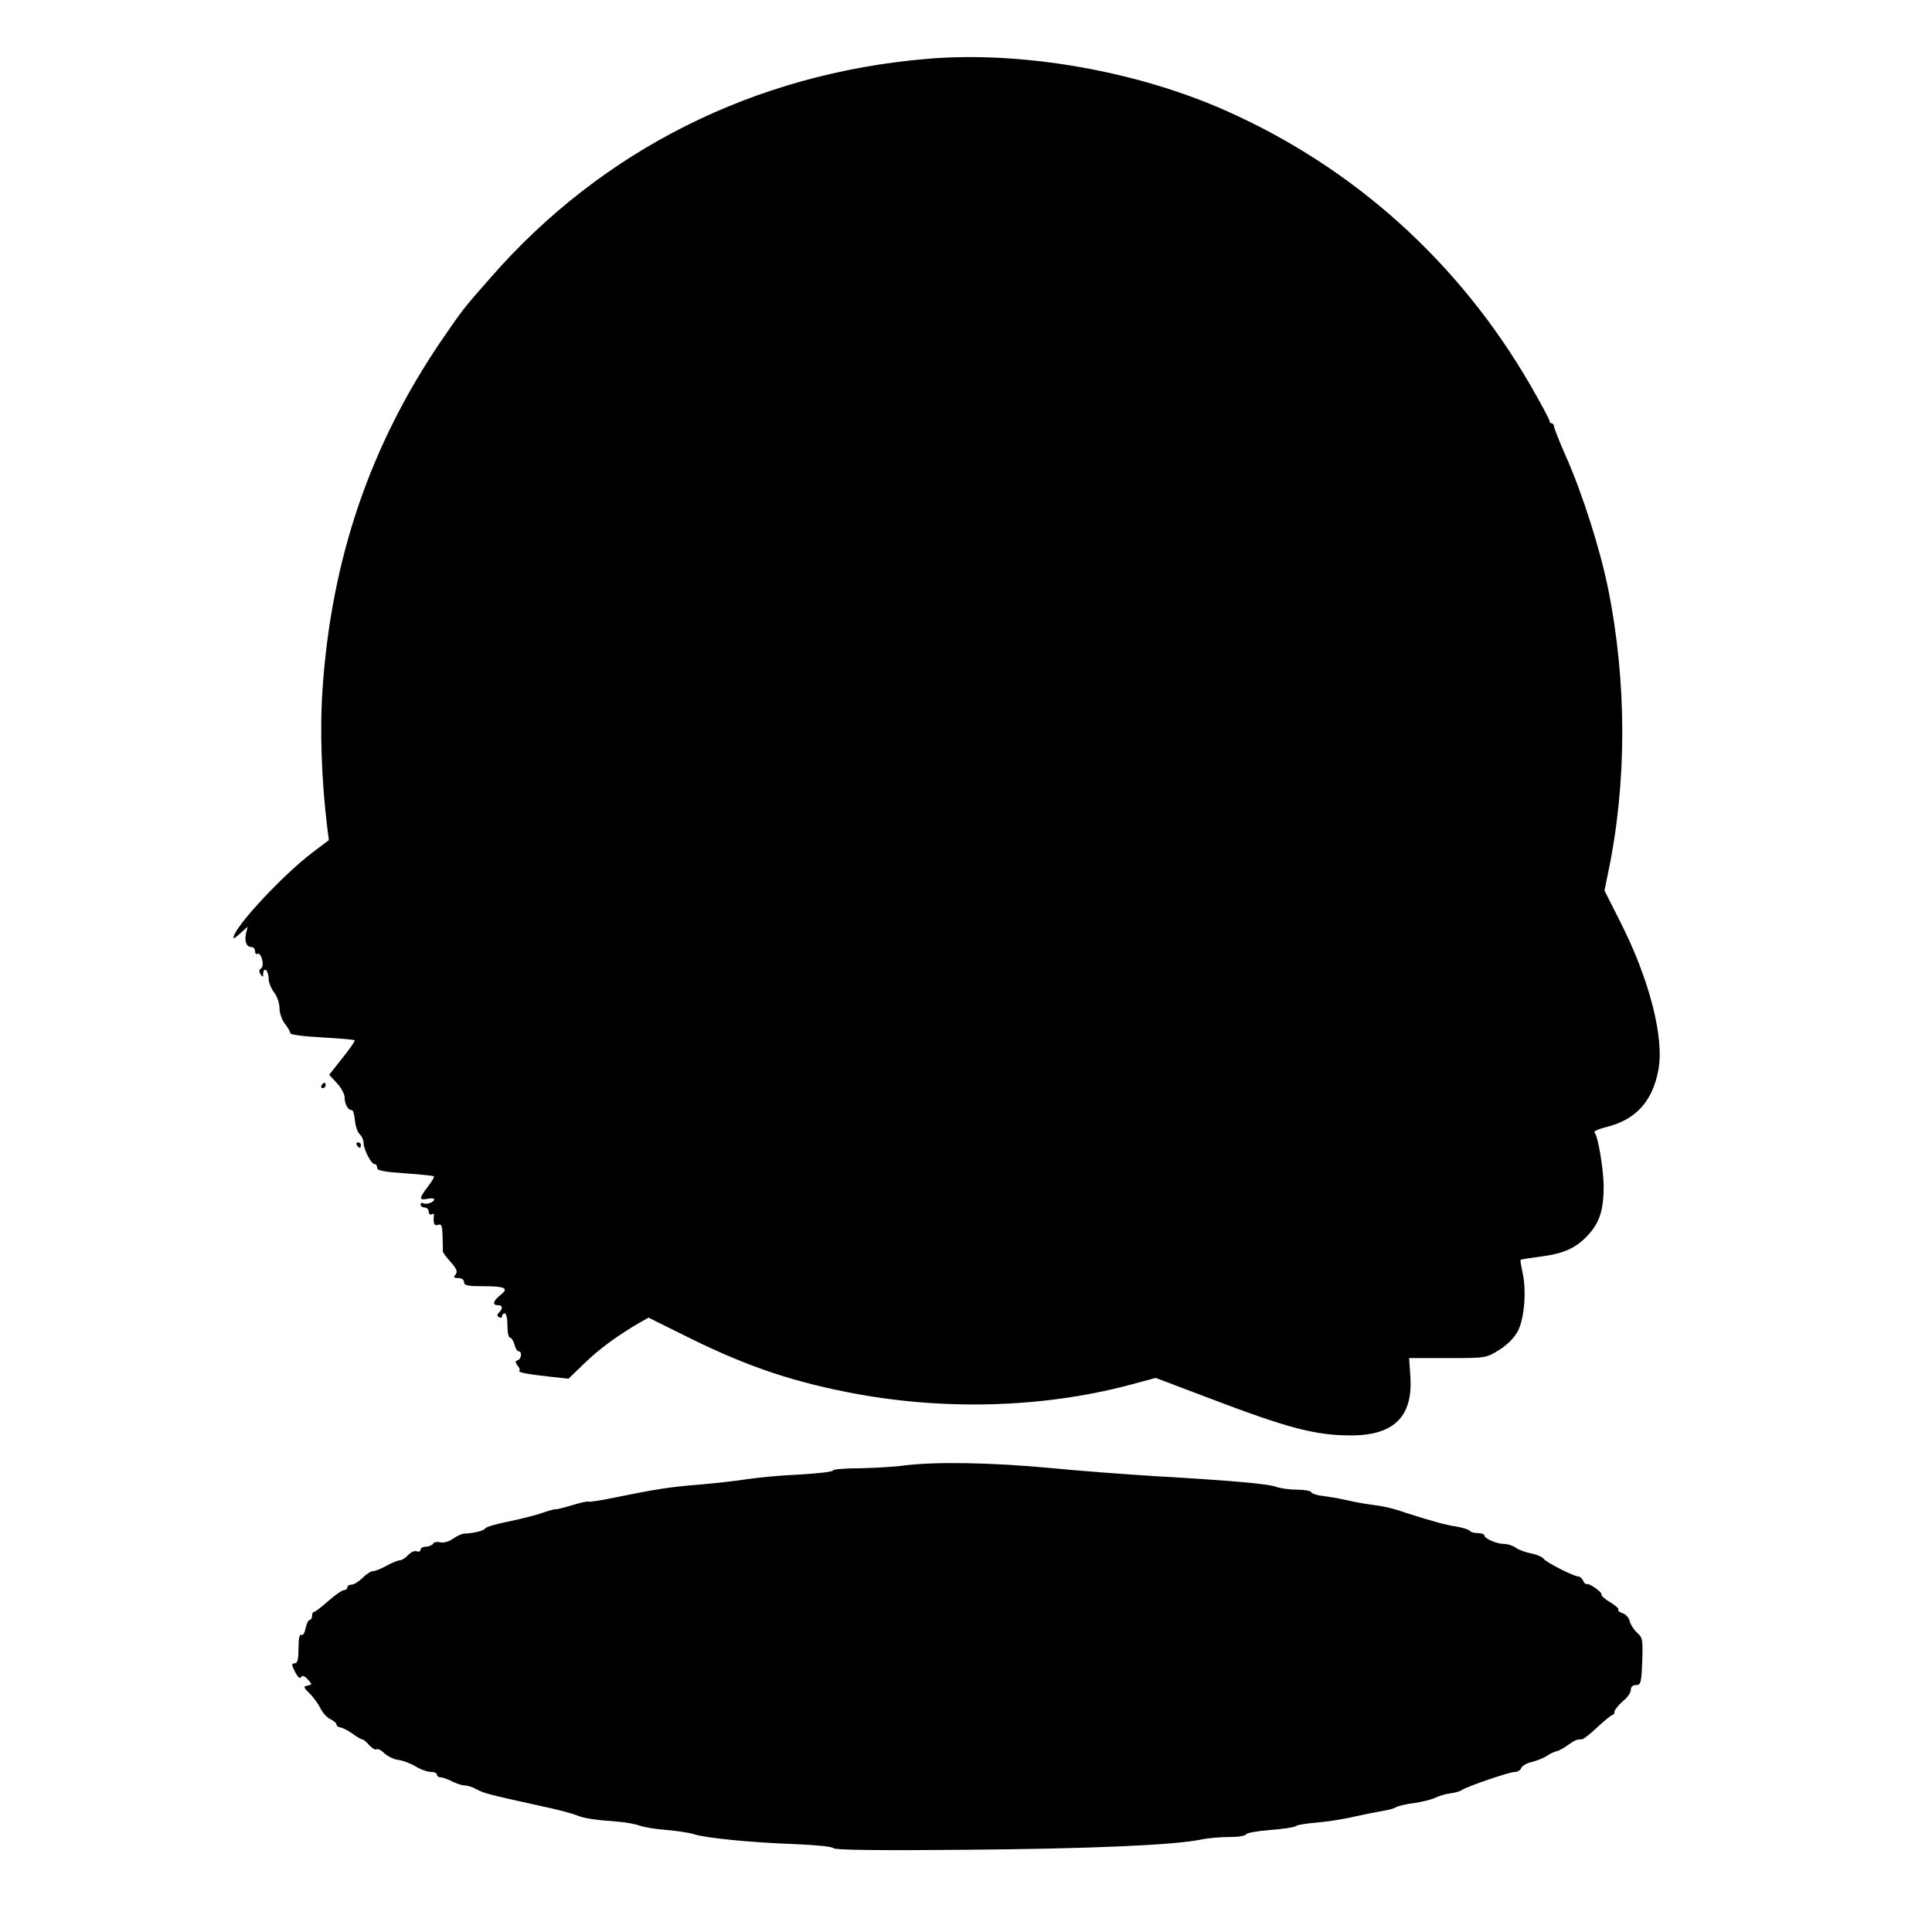
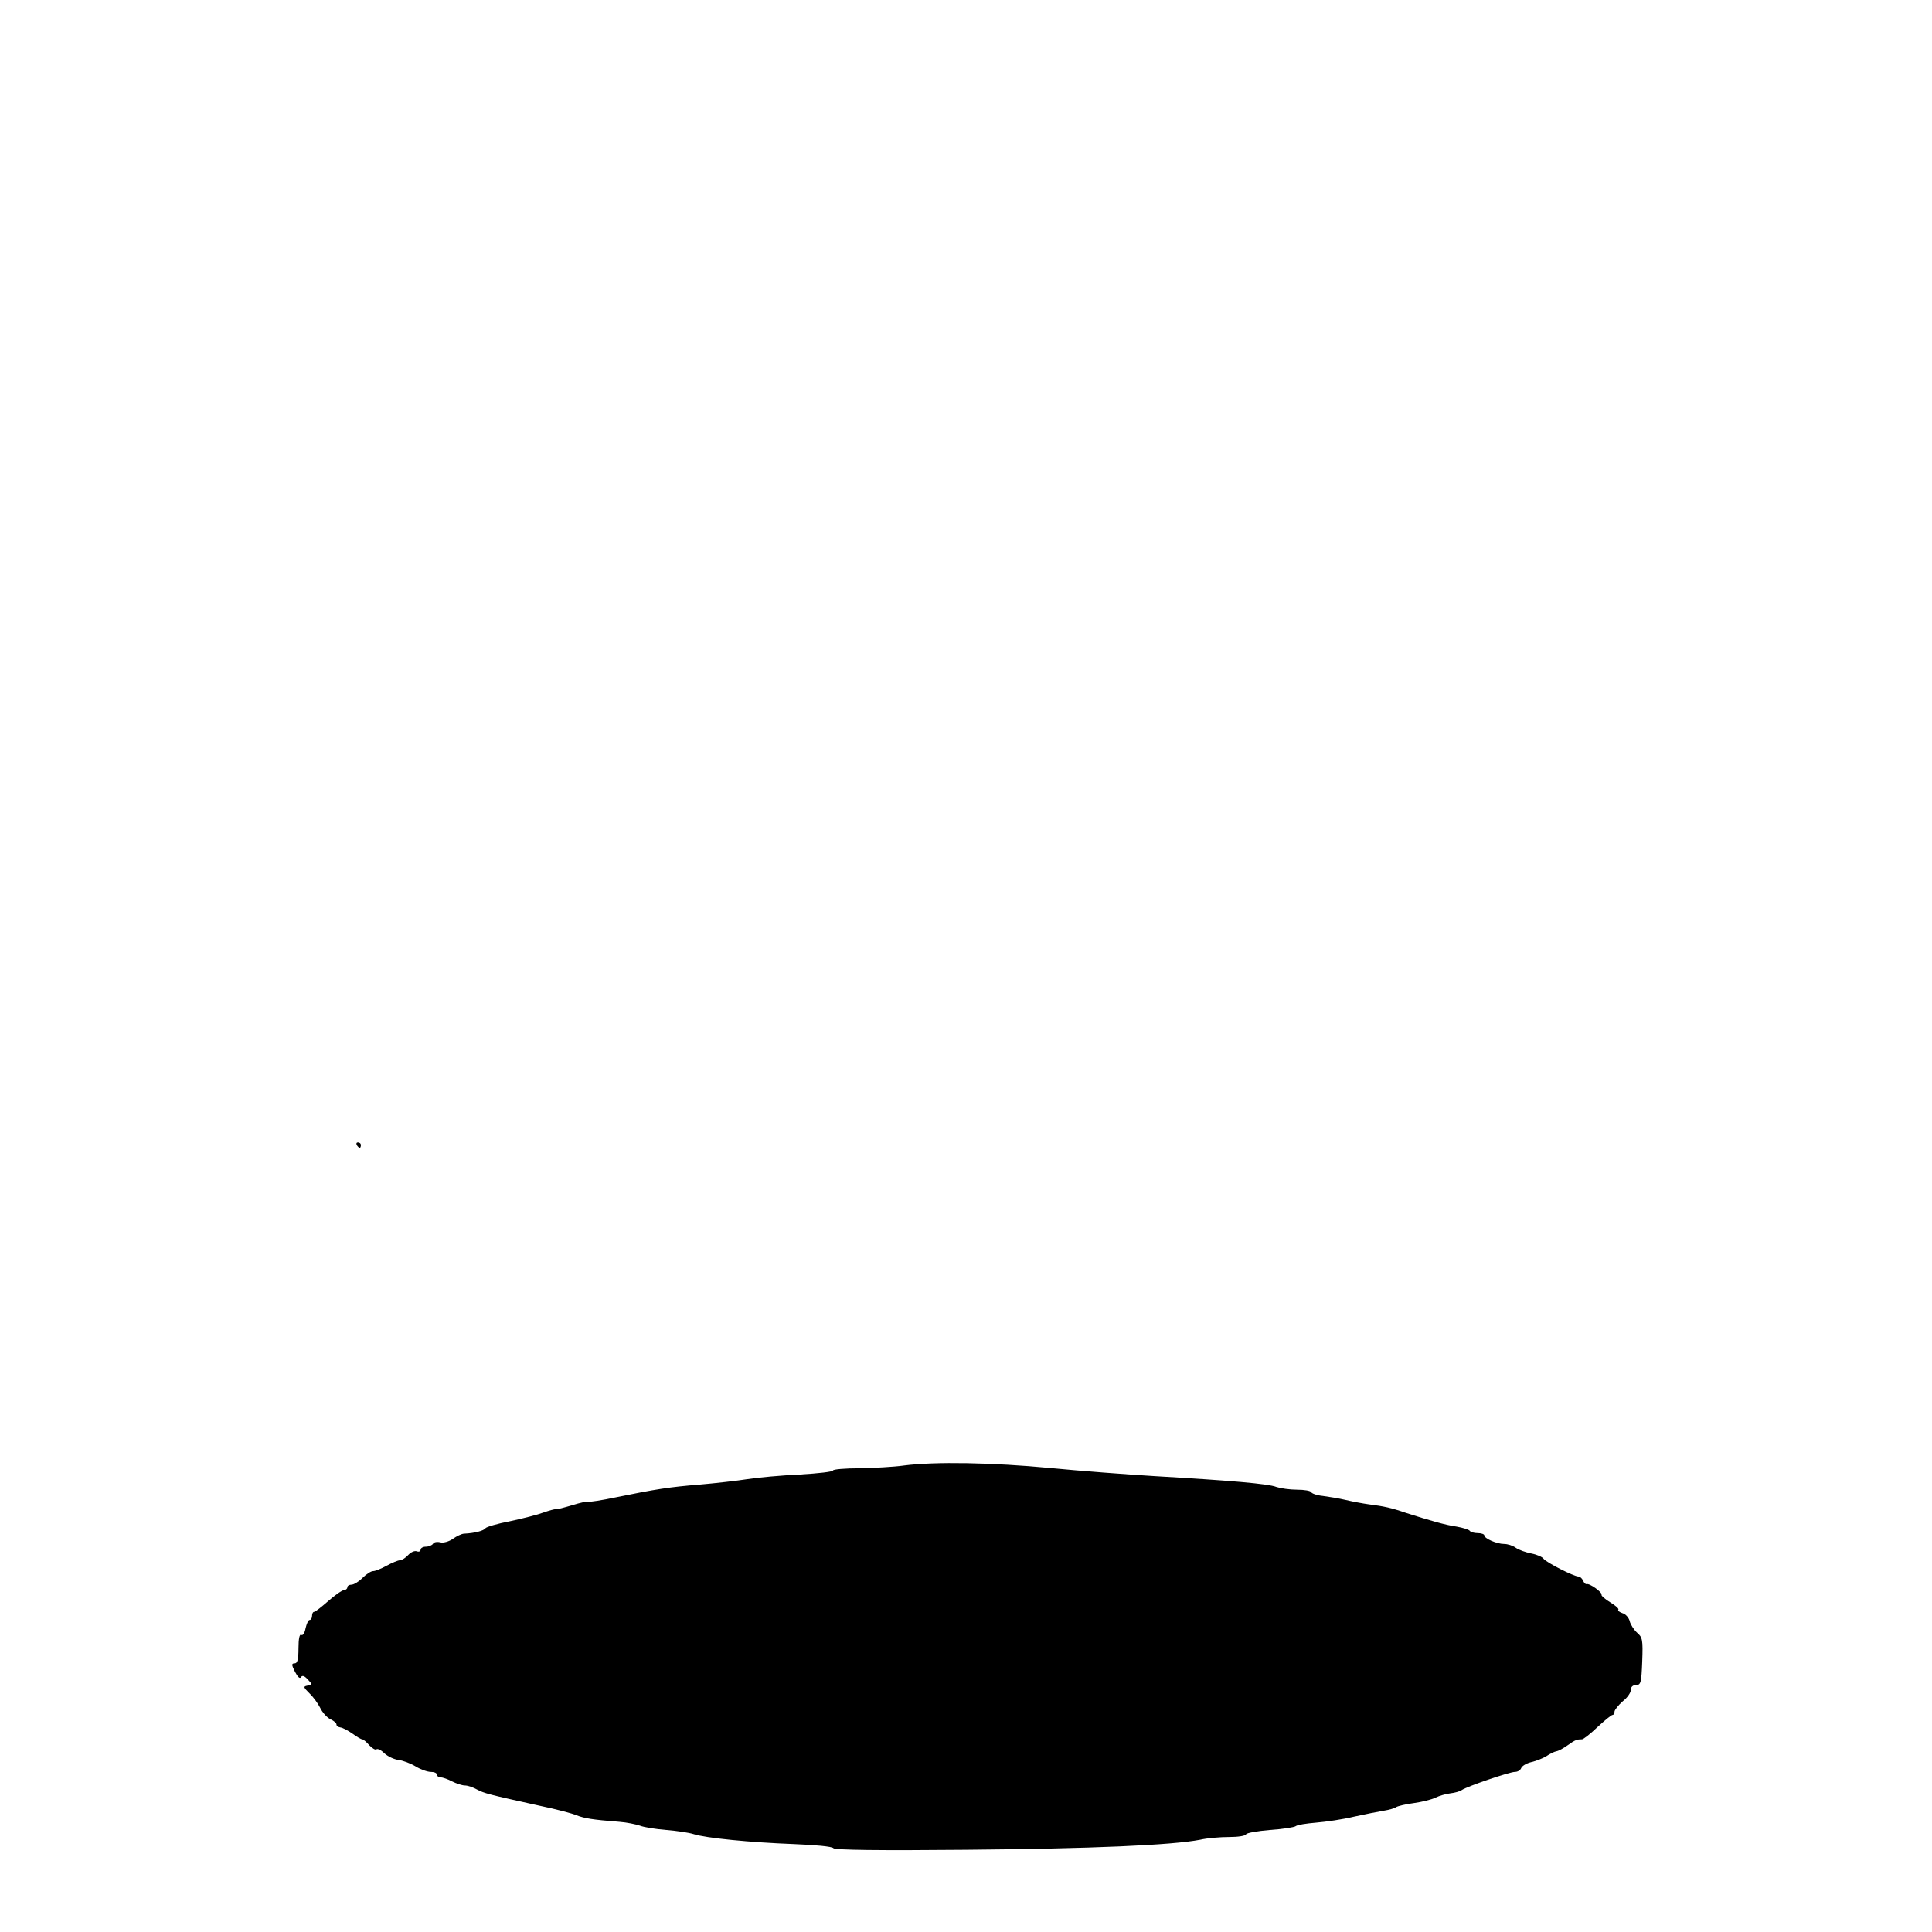
<svg xmlns="http://www.w3.org/2000/svg" version="1.0" width="712pt" height="712pt" viewBox="0 0 712 712" preserveAspectRatio="xMidYMid meet">
  <g transform="translate(0,712) scale(0.1,-0.1)" fill="#000000" stroke="none">
-     <path d="M3415 6903 c-633 -54 -1194 -334 -1605 -804 -105 -119 -106 -121 -188 -241 -258 -381 -400 -797 -433 -1273 -11 -153 -4 -342 17 -515 l6 -46 -58 -44 c-112 -84 -294 -280 -294 -317 0 -3 12 4 26 18 l27 24 -6 -23 c-7 -30 1 -52 19 -52 8 0 14 -7 14 -16 0 -8 4 -12 10 -9 5 3 12 -6 16 -21 4 -15 2 -29 -4 -33 -7 -4 -8 -12 -2 -21 8 -13 10 -12 10 3 0 10 4 15 10 12 5 -3 10 -18 10 -32 0 -13 9 -36 20 -50 11 -14 20 -40 20 -58 0 -18 9 -44 20 -58 11 -14 20 -29 20 -35 0 -5 52 -12 116 -15 64 -4 119 -8 121 -11 2 -2 -18 -32 -45 -65 l-49 -62 28 -30 c16 -17 29 -41 29 -53 0 -25 13 -48 26 -47 5 1 10 -16 12 -38 2 -22 10 -45 18 -51 7 -7 14 -21 14 -32 0 -24 28 -78 40 -78 6 0 10 -6 10 -14 0 -10 26 -15 102 -20 57 -4 104 -9 107 -11 2 -3 -8 -20 -23 -39 -32 -43 -33 -50 -1 -44 14 3 25 2 25 -2 0 -11 -30 -21 -41 -14 -5 3 -9 0 -9 -5 0 -6 7 -11 15 -11 8 0 15 -7 15 -16 0 -8 5 -12 11 -9 6 4 10 1 8 -6 -3 -28 1 -38 16 -33 12 5 15 -4 16 -42 1 -27 1 -52 1 -55 -1 -4 12 -21 28 -39 23 -26 27 -36 19 -47 -9 -10 -7 -13 10 -13 12 0 21 -6 21 -15 0 -12 14 -15 64 -15 88 0 103 -7 71 -32 -28 -22 -32 -38 -10 -38 18 0 19 -12 4 -27 -8 -8 -8 -13 0 -17 6 -4 11 -2 11 3 0 6 5 11 10 11 6 0 10 -20 10 -45 0 -25 4 -45 10 -45 5 0 12 -11 16 -25 3 -14 10 -25 15 -25 14 0 11 -28 -3 -33 -10 -3 -10 -7 -1 -19 7 -8 10 -17 7 -20 -6 -6 33 -13 126 -23 l55 -6 60 58 c55 53 119 100 203 149 l32 18 123 -61 c219 -110 385 -169 607 -213 345 -69 716 -60 1039 25 l100 27 198 -75 c291 -111 392 -137 522 -137 161 0 231 72 218 225 l-4 60 142 0 c140 0 142 0 190 30 30 19 56 45 69 70 24 47 32 149 17 215 -5 24 -9 46 -7 47 2 2 34 7 73 12 87 11 132 32 177 81 42 46 56 93 56 180 -1 63 -21 185 -34 197 -4 4 17 13 46 20 106 27 167 93 189 207 24 118 -32 337 -141 551 l-57 113 13 64 c70 332 70 705 0 1050 -29 144 -96 354 -156 488 -23 52 -42 101 -43 108 0 6 -4 12 -9 12 -4 0 -8 4 -8 10 0 5 -32 64 -71 132 -261 450 -647 799 -1119 1009 -331 148 -756 222 -1105 192z" />
-     <path d="M1185 3120 c-3 -5 -1 -10 4 -10 6 0 11 5 11 10 0 6 -2 10 -4 10 -3 0 -8 -4 -11 -10z" />
    <path d="M1315 2900 c3 -5 8 -10 11 -10 2 0 4 5 4 10 0 6 -5 10 -11 10 -5 0 -7 -4 -4 -10z" />
    <path d="M3330 1719 c-36 -5 -109 -9 -162 -10 -54 0 -98 -4 -98 -8 0 -5 -55 -11 -122 -15 -68 -3 -154 -11 -193 -17 -38 -6 -117 -15 -175 -20 -113 -9 -163 -17 -310 -47 -52 -11 -98 -18 -101 -16 -4 2 -31 -4 -60 -13 -30 -9 -57 -16 -61 -15 -4 1 -25 -5 -45 -12 -21 -8 -76 -22 -123 -32 -47 -9 -88 -21 -91 -26 -6 -9 -38 -18 -79 -20 -8 0 -27 -9 -41 -19 -14 -10 -35 -16 -46 -13 -12 3 -24 1 -27 -5 -4 -6 -16 -11 -27 -11 -10 0 -19 -5 -19 -11 0 -6 -6 -9 -14 -6 -8 3 -22 -3 -32 -14 -9 -10 -23 -19 -30 -19 -7 0 -29 -9 -49 -20 -20 -11 -42 -20 -50 -20 -8 0 -25 -11 -39 -25 -14 -14 -32 -25 -41 -25 -8 0 -15 -4 -15 -10 0 -5 -6 -10 -12 -10 -7 0 -33 -18 -58 -40 -25 -22 -48 -40 -52 -40 -5 0 -8 -7 -8 -15 0 -8 -4 -15 -9 -15 -5 0 -11 -14 -15 -31 -3 -17 -10 -28 -16 -24 -6 4 -10 -14 -10 -49 0 -42 -4 -56 -14 -56 -12 0 -12 -5 1 -31 10 -19 18 -27 22 -20 5 8 13 5 25 -8 17 -18 17 -19 -1 -23 -16 -3 -15 -6 7 -28 14 -13 32 -38 40 -54 8 -17 25 -36 38 -42 13 -6 23 -15 22 -20 0 -4 6 -9 14 -10 9 -1 29 -12 45 -23 16 -12 32 -21 36 -21 4 0 16 -10 26 -22 11 -11 22 -18 26 -15 4 4 17 -2 29 -14 13 -12 36 -23 53 -25 16 -2 45 -13 63 -24 18 -11 43 -20 56 -20 12 0 22 -4 22 -10 0 -5 6 -10 14 -10 7 0 27 -7 42 -15 16 -8 37 -15 47 -15 11 0 31 -7 45 -15 27 -14 41 -18 232 -60 58 -12 119 -28 135 -35 29 -11 56 -16 158 -24 27 -2 60 -9 75 -14 15 -6 59 -13 97 -16 39 -3 84 -10 100 -15 45 -15 211 -31 370 -37 78 -3 142 -9 146 -15 4 -7 170 -9 490 -6 464 4 759 17 862 37 26 6 74 10 107 10 32 0 60 4 62 10 2 5 41 12 88 16 47 3 90 10 95 14 6 5 39 10 75 13 36 3 99 12 140 22 41 9 91 19 110 22 19 3 40 9 45 13 6 4 35 11 65 15 30 4 66 13 80 20 14 7 39 14 55 16 17 2 35 7 42 12 18 13 176 67 196 67 10 0 20 6 23 14 3 8 20 18 37 22 18 4 43 14 56 22 13 9 30 17 37 18 7 1 26 11 41 22 28 20 34 22 53 22 5 0 31 20 57 45 26 24 51 45 56 45 4 0 7 6 7 13 1 6 14 23 30 37 17 13 30 32 30 42 0 11 7 18 19 18 18 0 20 9 23 87 3 80 1 89 -19 106 -12 11 -24 30 -27 42 -3 13 -15 27 -27 30 -11 4 -18 9 -15 13 3 3 -10 15 -30 27 -20 12 -34 25 -32 28 4 8 -44 43 -55 39 -4 -1 -10 5 -13 13 -4 8 -11 15 -17 15 -17 0 -121 53 -129 66 -4 6 -24 15 -45 19 -20 4 -46 13 -57 21 -11 8 -30 14 -43 14 -27 0 -73 20 -73 32 0 4 -11 8 -24 8 -14 0 -27 4 -30 9 -3 4 -25 11 -48 15 -42 6 -97 22 -188 51 -52 18 -80 24 -135 31 -22 3 -60 10 -85 16 -25 6 -63 12 -85 15 -22 2 -41 9 -43 14 -2 5 -25 9 -52 9 -27 0 -61 5 -76 10 -29 12 -174 24 -449 40 -99 6 -273 19 -386 30 -211 20 -423 24 -539 9z" />
  </g>
</svg>